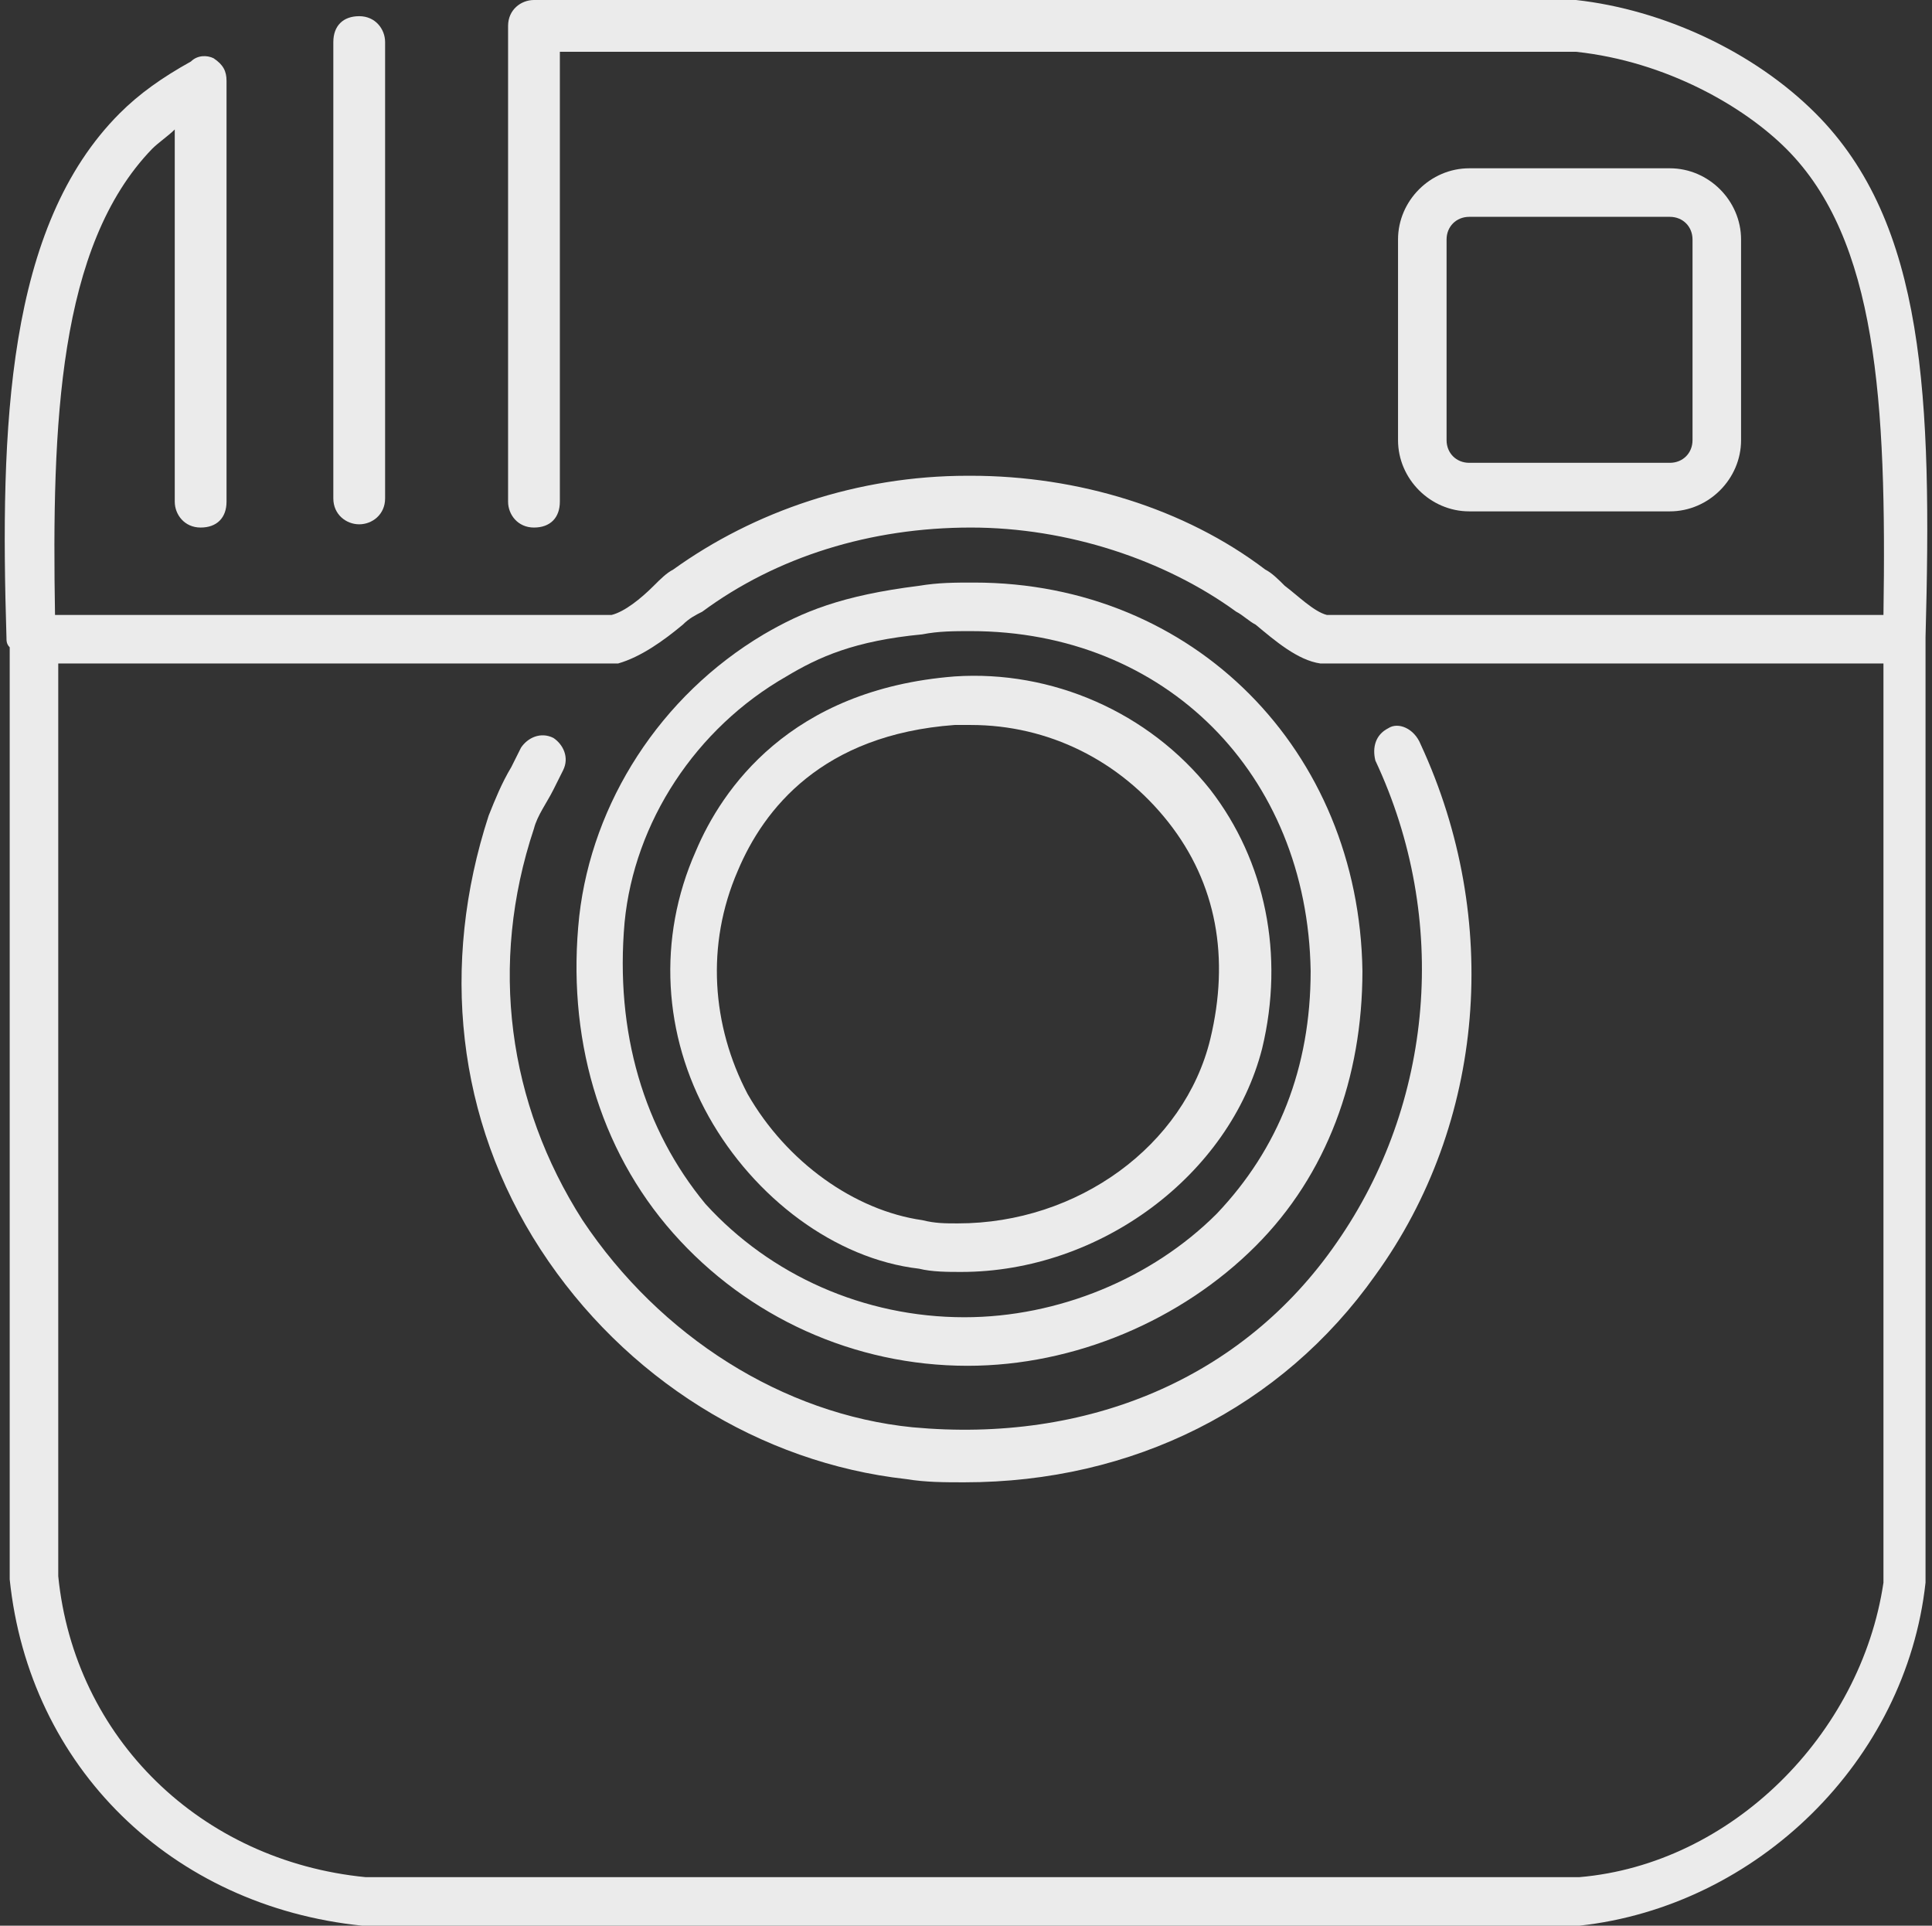
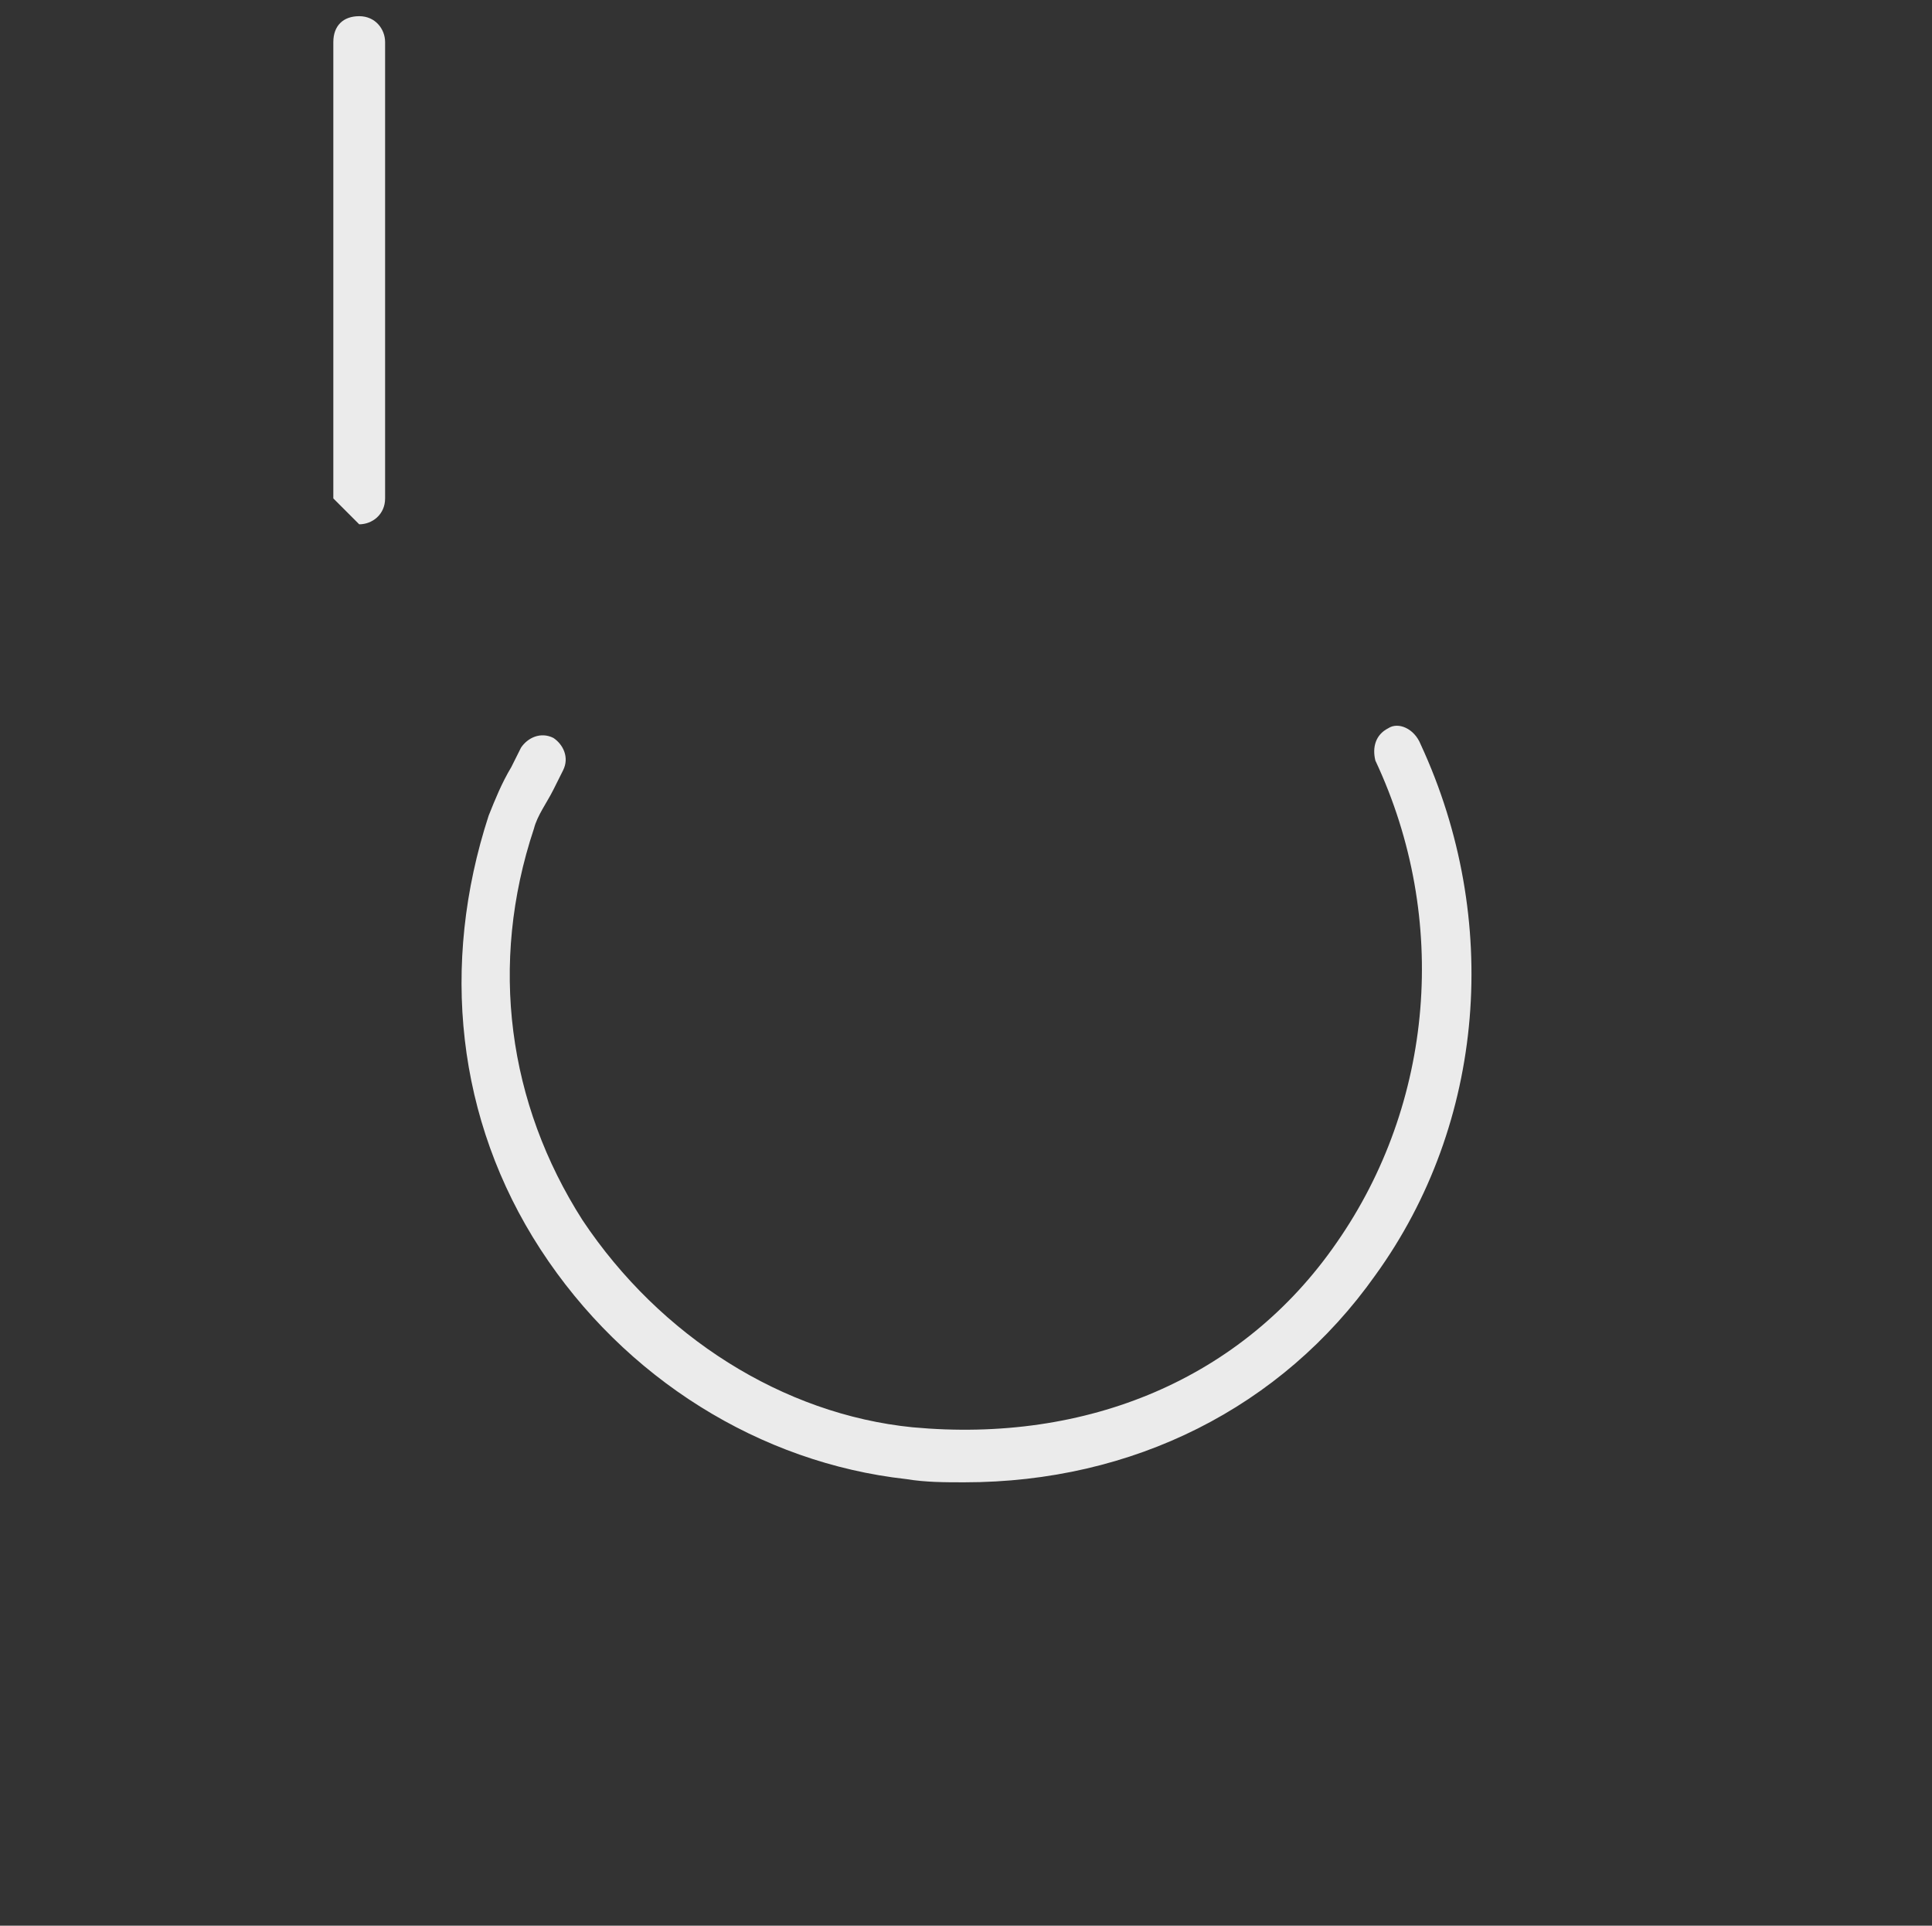
<svg xmlns="http://www.w3.org/2000/svg" fill="#ebebeb" height="59.5" preserveAspectRatio="xMidYMid meet" version="1" viewBox="0.1 0.2 59.7 59.5" width="59.7" zoomAndPan="magnify">
  <rect x="0.1" y="0.2" width="59.7" height="59.5" fill="#333333" stroke="none" />
  <g id="change1_1">
    <path d="m43 22.7c-.4.2-.5.6-.4 1 2.3 4.9 1.8 10.6-1.2 14.9-2.9 4.2-7.7 6.2-13.1 5.7-4-.4-7.8-2.8-10.2-6.4-2.3-3.6-2.9-7.9-1.5-12.1.1-.4.4-.8.6-1.2.1-.2.2-.4.3-.6.2-.4 0-.8-.3-1-.4-.2-.8 0-1 .3-.1.2-.2.4-.3.6-.3.5-.5 1-.7 1.5-1.5 4.6-1 9.4 1.6 13.4s6.8 6.6 11.3 7.1c.6.1 1.2.1 1.8.1 5.2 0 9.8-2.3 12.7-6.4 3.4-4.7 3.9-11 1.4-16.4-.2-.5-.7-.7-1-.5z" fill="inherit" />
  </g>
  <g id="change1_2">
-     <path d="m30 42.4c3.3 0 6.6-1.4 8.9-3.7 2.2-2.2 3.3-5.2 3.3-8.5-.1-6.8-5.2-12-12-12-.6 0-1.1 0-1.7.1-2.4.3-3.6.8-4.8 1.5-3.2 1.9-5.3 5.2-5.7 8.7-.4 3.7.6 7.2 2.9 9.8s5.6 4.1 9.1 4.1zm-10.6-13.7c.3-3.1 2.2-6 5-7.6 1-.6 2.1-1.1 4.2-1.3.5-.1 1-.1 1.5-.1 6 0 10.4 4.4 10.5 10.5 0 3-1 5.5-2.9 7.5-2 2-4.9 3.2-7.8 3.2-3.1 0-6-1.3-8-3.5-1.9-2.3-2.8-5.3-2.5-8.7z" fill="inherit" />
-   </g>
+     </g>
  <g id="change1_3">
-     <path d="m28.5 39.4c.4.1.9.1 1.3.1 4.3 0 8.3-3 9.3-6.9.7-2.9.1-5.8-1.6-8-1.9-2.4-4.9-3.7-7.9-3.5-5.1.4-7.2 3.5-8 5.4-1.2 2.7-1 5.7.4 8.2s3.9 4.4 6.5 4.7zm-5.6-12.3c.8-1.9 2.6-4.2 6.7-4.5h.5c2.4 0 4.6 1.1 6.1 3s1.9 4.2 1.3 6.7c-.8 3.3-4.1 5.7-7.8 5.7-.4 0-.7 0-1.1-.1-2.1-.3-4.2-1.8-5.4-3.9-1.1-2.1-1.3-4.6-.3-6.9z" fill="inherit" />
-   </g>
+     </g>
  <g id="change1_4">
-     <path d="m11.2 16.4c.4 0 .8-.3.8-.8v-14.1c0-.4-.3-.8-.8-.8s-.8.3-.8.8v14.1c0 .5.4.8.8.8z" fill="inherit" />
+     <path d="m11.2 16.4c.4 0 .8-.3.8-.8v-14.1c0-.4-.3-.8-.8-.8s-.8.3-.8.8v14.1z" fill="inherit" />
  </g>
  <g id="change1_5">
-     <path d="m56.2 3.7c-1.9-1.9-4.7-3.2-7.4-3.5h-32.2c-.4 0-.8.3-.8.8v14.7c0 .4.3.8.8.8s.8-.3.8-.8v-13.9h31.4c2.8.3 5.2 1.7 6.5 3 2.8 2.8 3.1 7.8 3 14.4h-17.2c-.4-.1-.9-.6-1.3-.9-.2-.2-.4-.4-.6-.5-2.5-1.9-5.8-2.9-9.1-2.9h-.1c-3.4 0-6.6 1.1-9.1 2.9-.2.1-.4.3-.6.5-.4.4-.9.8-1.3.9h-17.2c-.1-5.9.1-11.4 3-14.4.2-.2.5-.4.7-.6v11.5c0 .4.3.8.8.8s.8-.3.8-.8v-13c0-.3-.1-.5-.4-.7-.2-.1-.5-.1-.7.1-.9.5-1.6 1-2.2 1.6-3.5 3.5-3.7 9.7-3.5 16.2 0 .1 0 .2.1.3v28.8c.6 5.8 5 10.1 10.9 10.7h18.8 18.8c5.5-.6 10.1-5.1 10.7-10.6v-29.2c.2-7.4 0-12.8-3.4-16.2zm-7.3 54.5h-37.5c-5.1-.5-9-4.3-9.5-9.3v-28.2h17.1.2c.7-.2 1.4-.7 2-1.2.2-.2.4-.3.6-.4 2.3-1.7 5.2-2.6 8.3-2.6 3 0 6 1 8.2 2.6.2.1.4.3.6.4.6.5 1.3 1.1 2 1.2h.2 17.2v28.4c-.7 4.7-4.7 8.7-9.4 9.1z" fill="inherit" />
-   </g>
+     </g>
  <g id="change1_6">
-     <path d="m51.7 16c1.2 0 2.2-1 2.2-2.2v-6.2c0-1.2-1-2.2-2.2-2.2h-6.2c-1.2 0-2.2 1-2.2 2.2v6.2c0 1.2 1 2.2 2.2 2.2zm-6.9-2.2v-6.2c0-.4.3-.7.7-.7h6.2c.4 0 .7.3.7.7v6.2c0 .4-.3.7-.7.7h-6.2c-.4 0-.7-.3-.7-.7z" fill="inherit" />
-   </g>
+     </g>
</svg>